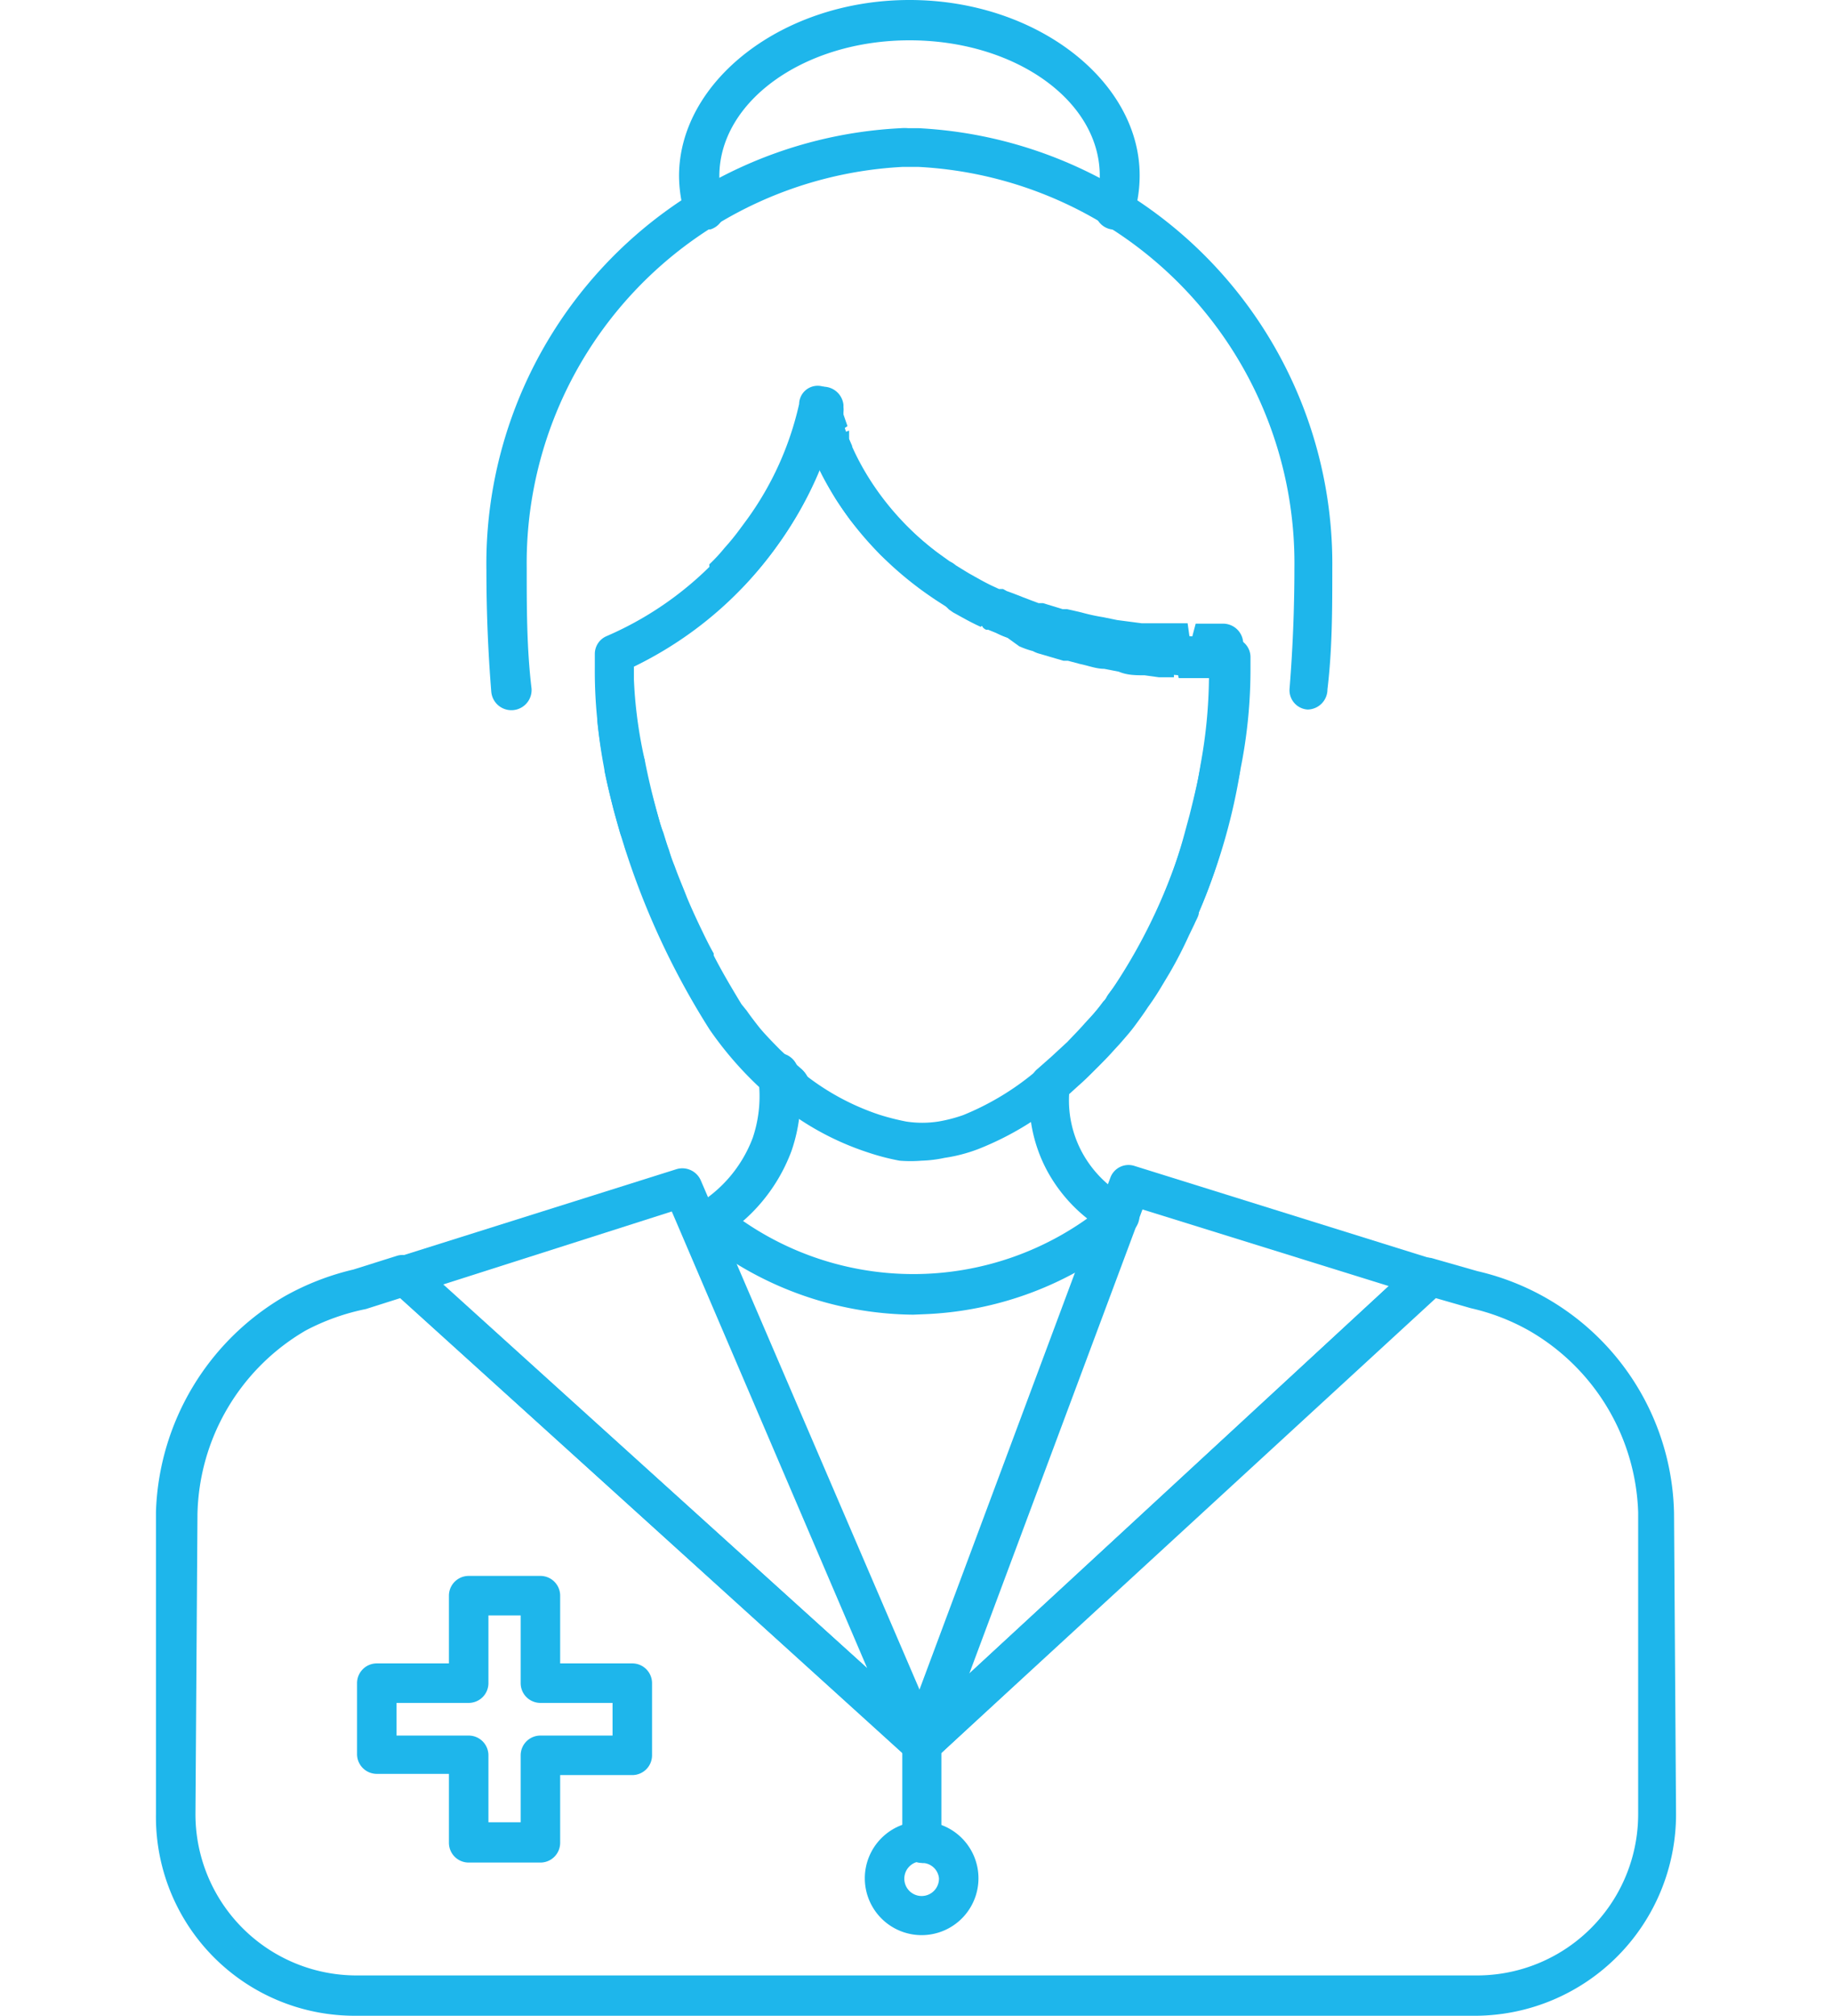
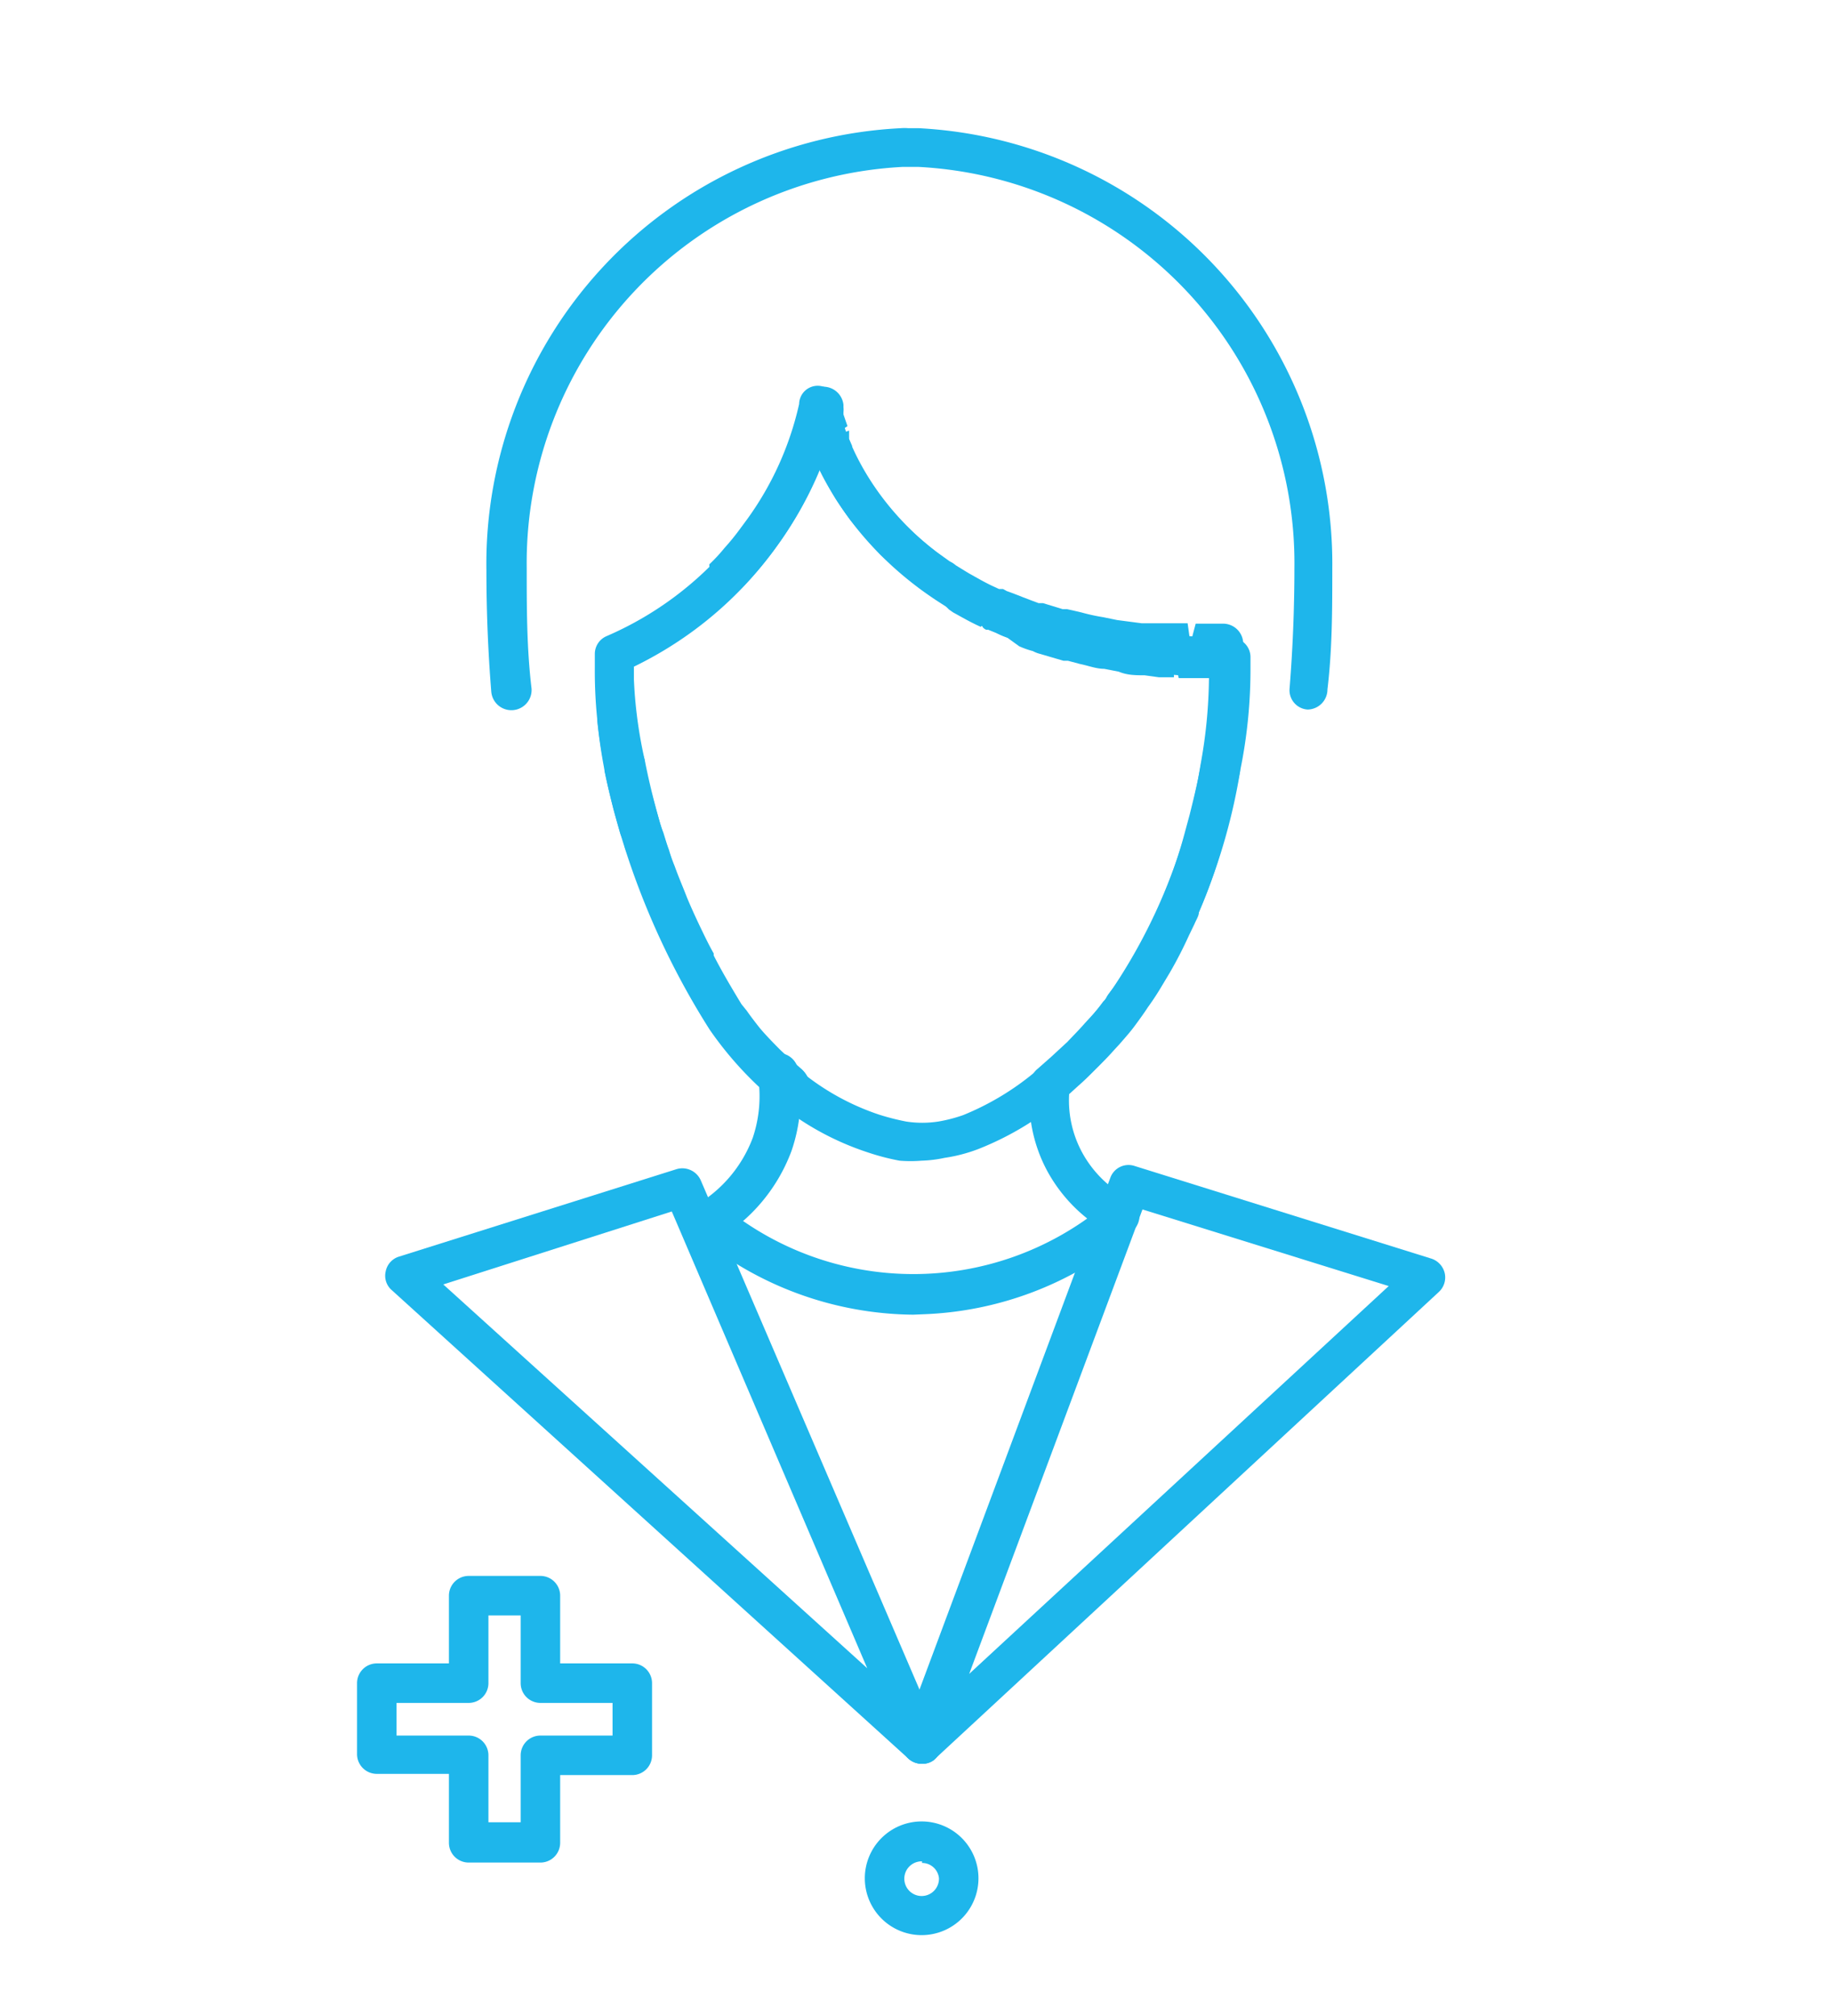
<svg xmlns="http://www.w3.org/2000/svg" id="Слой_1" data-name="Слой 1" viewBox="0 0 45.46 50">
  <defs>
    <style>.cls-1{fill:#1eb6eb;}</style>
  </defs>
  <path class="cls-1" d="M13.41,46.2H11.63a.49.49,0,0,1-.49-.49V44H9.35a.49.49,0,0,1-.49-.49V41.75a.49.49,0,0,1,.49-.49h1.79V39.58a.49.49,0,0,1,.49-.49h1.78a.49.49,0,0,1,.49.49v1.68h1.79a.49.49,0,0,1,.49.49v1.79a.49.49,0,0,1-.49.49H13.9v1.68A.49.49,0,0,1,13.41,46.2Zm-1.29-1h.8V43.54a.49.49,0,0,1,.49-.49H15.2v-.81H13.41a.49.49,0,0,1-.49-.49V40.07h-.8v1.68a.49.49,0,0,1-.49.49H9.84v.81h1.79a.49.49,0,0,1,.49.49Z" />
  <path class="cls-1" d="M19.58,27.42a.49.49,0,0,1-.49-.49h0a.49.49,0,0,1,1,0A.5.5,0,0,1,19.58,27.42Z" />
  <path class="cls-1" d="M22.87,28.79a3.31,3.31,0,0,1-.55,0,5.9,5.9,0,0,1-.8-.21,7,7,0,0,1-2.24-1.23,8.79,8.79,0,0,1-1.67-1.81A19.38,19.38,0,0,1,15,19.12s0-.09,0-.1a11.83,11.83,0,0,1-.24-2.47v-.33a.48.48,0,0,1,.29-.44,8.33,8.33,0,0,0,4.81-5.73.48.48,0,0,1,.48-.41h0a.48.48,0,0,1,.48.41c0,.23,1.09,5.67,9.73,5.77a.48.48,0,0,1,.48.49v.24a12.5,12.5,0,0,1-.25,2.54h0v0a14.8,14.8,0,0,1-2.61,6.31,11.73,11.73,0,0,1-1.79,1.84,7.5,7.5,0,0,1-2.1,1.26,3.92,3.92,0,0,1-.84.22A3.12,3.12,0,0,1,22.87,28.79ZM15.72,16.54h0A11.24,11.24,0,0,0,16,18.86,18.3,18.3,0,0,0,18.43,25a7.67,7.67,0,0,0,1.46,1.59,6.11,6.11,0,0,0,1.93,1.06,6,6,0,0,0,.67.17,2.61,2.61,0,0,0,.79,0h0a3.74,3.74,0,0,0,.62-.16,6.74,6.74,0,0,0,1.83-1.11,10.75,10.75,0,0,0,1.63-1.67,13.87,13.87,0,0,0,2.43-5.91h0v0A12.39,12.39,0,0,0,30,16.79c-6.28-.22-8.75-3.27-9.67-5.14A9.39,9.39,0,0,1,15.72,16.54Z" />
  <path class="cls-1" d="M27.76,30.65a.53.53,0,0,1-.23-.06A3.87,3.87,0,0,1,26,29.07a3.71,3.71,0,0,1-.43-2.23.48.48,0,0,1,.18-.33l.34-.3.4-.37c.16-.17.31-.32.43-.46l.12-.13a4,4,0,0,0,.33-.4l.08-.08c0-.06.13-.2.23-.34s.18-.27.26-.4l.23-.38c.16-.29.31-.57.44-.85l.13-.27.11-.27a12.06,12.06,0,0,0,.54-1.57l.13-.48c.08-.32.15-.61.21-.89l.08-.4v0a13.08,13.08,0,0,0,.23-2.1h-.28l-.51,0-.12-.51,0,.49-.37,0-.36-.05c-.21,0-.43,0-.64-.09l-.36-.07c-.2,0-.4-.08-.6-.12l-.3-.08-.11,0-.58-.17h0a.75.75,0,0,1-.18-.07,2.14,2.14,0,0,1-.34-.12L25,15.82a2,2,0,0,1-.28-.12l-.2-.08-.05,0h0a.22.22,0,0,1-.09-.07l.12-.14.05-.3-.21.44c-.25-.11-.47-.24-.69-.36l-.1-.07L23.43,15l-.17-.11-.12-.08-.31-.21-.25-.2-.19-.16-.1-.08-.44-.4-.25-.27-.25-.29-.24-.29s0,0,0,0c-.14-.19-.27-.38-.38-.55l-.12-.21-.13-.23-.07-.13-.07-.16a.49.49,0,0,1-.06-.14L20.07,11,20,10.89l0-.11-.07-.2a.08.08,0,0,0,0-.05s0-.11,0-.12a.45.45,0,0,1,0-.13,1.05,1.05,0,0,1,0-.13.49.49,0,0,1,1-.11s0,0,0,.06a.53.53,0,0,1,0,.12h0s0,0,0,.06l.1.29-.42.28.46-.17,0,.1,0,.11.07.16a.3.3,0,0,1,0,.1.24.24,0,0,1,.05.1l-.4.29.47-.16.15.27.08.14c.11.18.23.35.36.53l0,0,.17.21c.08.09.15.18.23.26l.18.2.22.21,0,0,.17.15.07.06.17.14.18.14.32.23.09.05.08.06.13.08.18.11c.2.11.4.23.62.33l.13.06,0,0,.1,0,.09.05.19.07.23.09.21.08.16.06c.06,0,.06,0,.11,0l.49.15.11,0,.35.08a4.88,4.88,0,0,0,.55.12l.34.07.61.08.23,0h.11l.32,0h.48l.07.5.13-.49h.7a.5.5,0,0,1,.48.49v.24A12.31,12.31,0,0,1,30.77,19a1.15,1.15,0,0,1,0,.14h0l-.08.38c-.06.29-.13.6-.22.93l-.13.5a12.72,12.72,0,0,1-.59,1.68c0,.09-.07.19-.11.29l-.14.29a10.28,10.28,0,0,1-.48.93l-.24.4q-.14.23-.3.45c-.09.14-.2.29-.31.44s-.19.24-.39.47l-.13.14c-.13.15-.29.31-.47.49s-.27.27-.43.41l-.22.2a2.71,2.71,0,0,0,.33,1.46A2.8,2.8,0,0,0,28,29.72a.49.49,0,0,1-.23.93Z" />
  <path class="cls-1" d="M19.58,27.42a.53.53,0,0,1-.31-.11c-.12-.1-.25-.21-.36-.32l-.21-.2a7.22,7.22,0,0,1-.6-.65c-.12-.15-.24-.3-.34-.44l-.15-.19c-.27-.42-.52-.85-.76-1.31l0-.07h0c-.12-.22-.24-.45-.35-.68s-.23-.51-.35-.77c0,0,0,0,0,0-.11-.26-.21-.51-.31-.78l-.16-.44A4.34,4.34,0,0,1,15.5,21c0-.1-.07-.21-.11-.33l-.16-.57c-.08-.32-.16-.64-.23-1a.06.06,0,0,0,0,0v0c-.08-.41-.14-.83-.18-1.24,0-.21,0-.42,0-.63s0-.42,0-.63v-.32a.49.49,0,0,1,.3-.45,8.36,8.36,0,0,0,1.69-1,4.89,4.89,0,0,0,.55-.45l.25-.23L17.6,14a4.27,4.27,0,0,0,.38-.41,5.84,5.84,0,0,0,.39-.48l.17-.23a7.75,7.75,0,0,0,1.29-2.86.46.46,0,0,1,.49-.45.53.53,0,0,1,.49.53h0s0,.07,0,.1a9.11,9.11,0,0,1-1.45,3.23l-.19.26c-.14.18-.28.36-.44.54s-.25.28-.38.41l-.12.11-.29.27a6.23,6.23,0,0,1-.62.51,9.37,9.37,0,0,1-1.59,1h0c0,.19,0,.39,0,.58s0,.39,0,.59A8.7,8.7,0,0,0,16,18.86v0A.59.59,0,0,1,16,19c0,.22.13.52.21.82l.15.54a2.47,2.47,0,0,0,.1.29c.05.16.09.3.14.43a3.73,3.73,0,0,0,.14.4c.1.28.21.53.31.79,0,0,0,0,0,0,.1.24.21.48.32.71s.22.46.34.67l0,.05c.22.43.46.83.69,1.21l.13.16c.09.13.19.26.3.4s.34.38.53.57l.18.17.33.29a.49.49,0,0,1,.07.69A.46.46,0,0,1,19.58,27.42Z" />
  <path class="cls-1" d="M32.45,17.6h0a.48.48,0,0,1-.45-.52c.08-1,.12-2,.12-3a9.84,9.84,0,0,0-9.33-9.94H22.4a9.84,9.84,0,0,0-9.33,9.94c0,1,0,2,.12,3a.49.49,0,0,1-1,.07c-.08-1-.12-2-.12-3A10.82,10.82,0,0,1,22.35,3.18a1.2,1.2,0,0,1,.19,0h.26A10.82,10.82,0,0,1,33.06,14.1c0,1,0,2-.12,3A.5.5,0,0,1,32.45,17.6Z" />
  <path class="cls-1" d="M17.38,30.86A.49.49,0,0,1,17,30.6a.49.49,0,0,1,.19-.66,3.27,3.27,0,0,0,1.49-1.72,3.23,3.23,0,0,0,.13-1.52.49.49,0,1,1,1-.15,4.09,4.09,0,0,1-.17,2,4.29,4.29,0,0,1-1.93,2.25A.53.53,0,0,1,17.38,30.86Z" />
-   <path class="cls-1" d="M17.49,5.69A.5.5,0,0,1,17,5.34a3.4,3.4,0,0,1-.15-1C16.87,2,19.43,0,22.57,0s5.71,2,5.71,4.35a3.4,3.4,0,0,1-.15,1,.49.49,0,1,1-.94-.29,2.42,2.42,0,0,0,.1-.7C27.29,2.49,25.18,1,22.57,1s-4.72,1.51-4.72,3.37a2.43,2.43,0,0,0,.11.7.5.5,0,0,1-.33.62Z" />
  <path class="cls-1" d="M22.87,43.75h0a.49.49,0,1,1,.49-.49A.48.48,0,0,1,22.87,43.75Z" />
  <path class="cls-1" d="M22.87,43.75a.53.53,0,0,1-.33-.13L9.72,32a.47.47,0,0,1-.15-.46.48.48,0,0,1,.33-.37L16.79,29a.5.5,0,0,1,.6.28l5.93,13.8a.5.5,0,0,1-.16.59A.46.46,0,0,1,22.87,43.75ZM11,31.86l10.52,9.52L16.67,30.05Z" />
  <path class="cls-1" d="M22.88,43.75a.5.5,0,0,1-.5-.49.39.39,0,0,1,0-.18l5.17-13.86a.48.48,0,0,1,.6-.3l7.37,2.3a.5.5,0,0,1,.33.36.49.49,0,0,1-.15.47L23.21,43.62A.51.51,0,0,1,22.88,43.75Zm0-.49h0ZM28.35,30l-4.3,11.52L34.46,31.9Z" />
-   <path class="cls-1" d="M36.65,50H8.81a4.93,4.93,0,0,1-4.94-5l0-7.5a6.42,6.42,0,0,1,3.2-5.35,6.52,6.52,0,0,1,1.7-.66l1.08-.34a.48.48,0,0,1,.47.11L22.87,42.6,35.08,31.33a.49.49,0,0,1,.46-.12l1.12.32a6.29,6.29,0,0,1,4.88,6L41.59,45a5,5,0,0,1-4.94,5ZM9.93,32.2l-.85.27A5.55,5.55,0,0,0,7.59,33,5.4,5.4,0,0,0,4.9,37.56L4.85,45a4,4,0,0,0,4,4H36.65a4,4,0,0,0,4-4l0-7.49a5.4,5.4,0,0,0-2.7-4.5,5.32,5.32,0,0,0-1.45-.56l-.87-.25L23.36,43.48v2.24a.48.48,0,0,1-.48.49h0a.49.49,0,0,1-.49-.49V43.47Z" />
  <path class="cls-1" d="M22.88,48a1.41,1.41,0,1,1,1.4-1.41A1.41,1.41,0,0,1,22.88,48Zm0-1.83a.43.43,0,1,0,.42.42A.42.42,0,0,0,22.88,46.21Z" />
  <path class="cls-1" d="M22.66,32.61a8.54,8.54,0,0,1-5.41-2,.49.49,0,0,1-.06-.69.5.5,0,0,1,.69-.06,7.44,7.44,0,0,0,9.51.05.51.51,0,0,1,.81.37.49.49,0,0,1-.18.38h0A8.51,8.51,0,0,1,22.9,32.6Z" />
</svg>